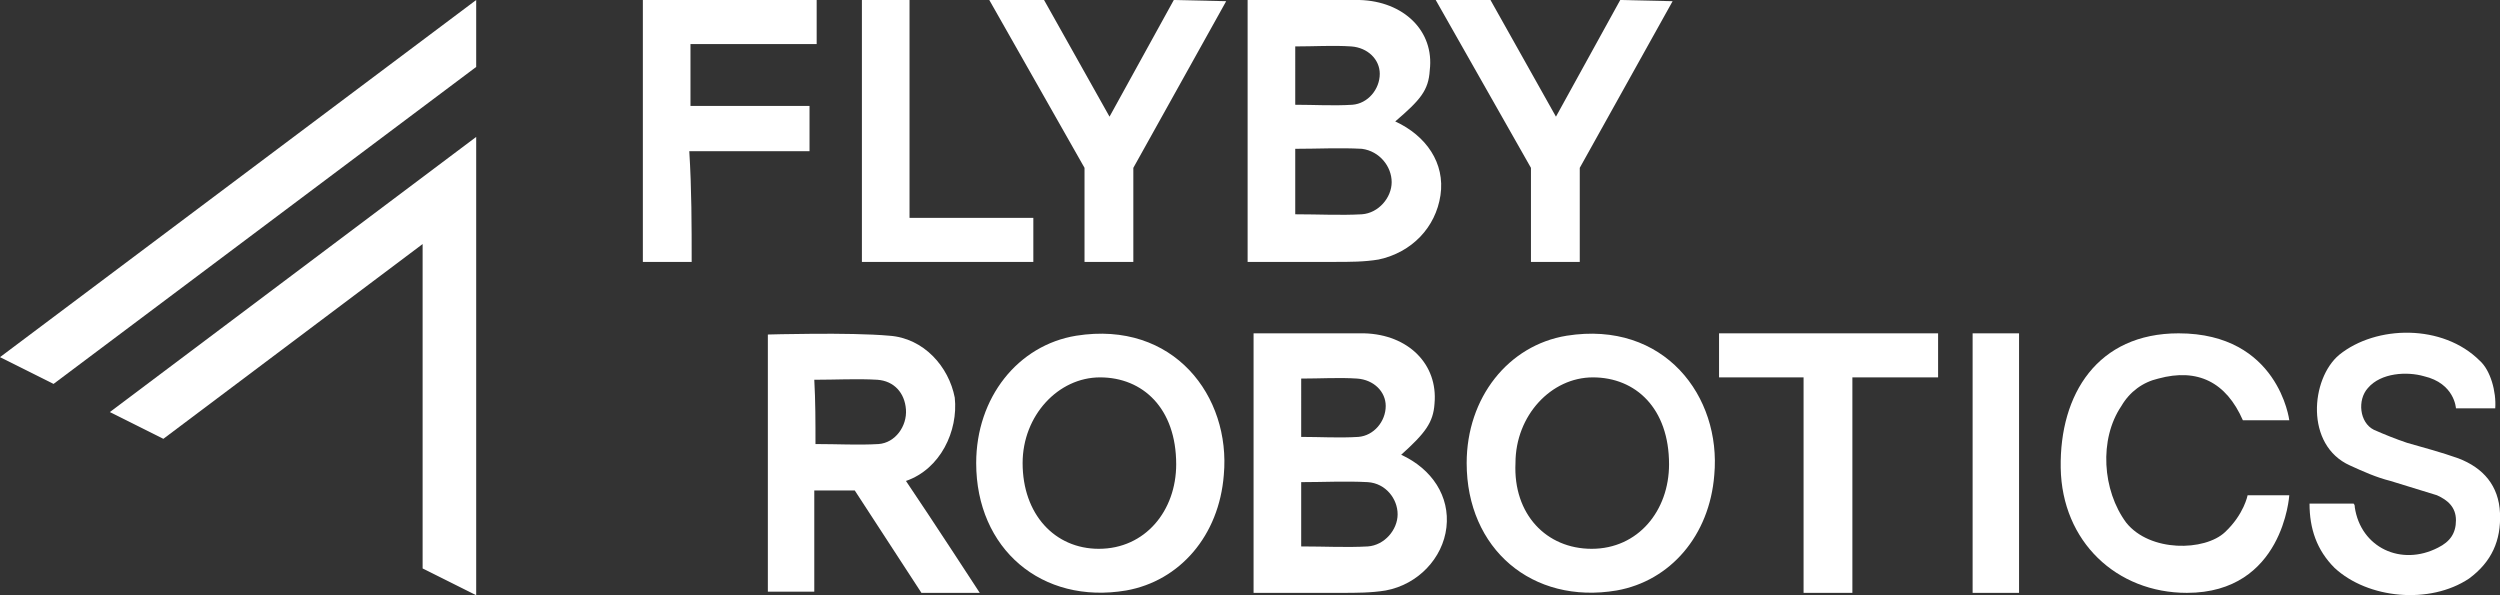
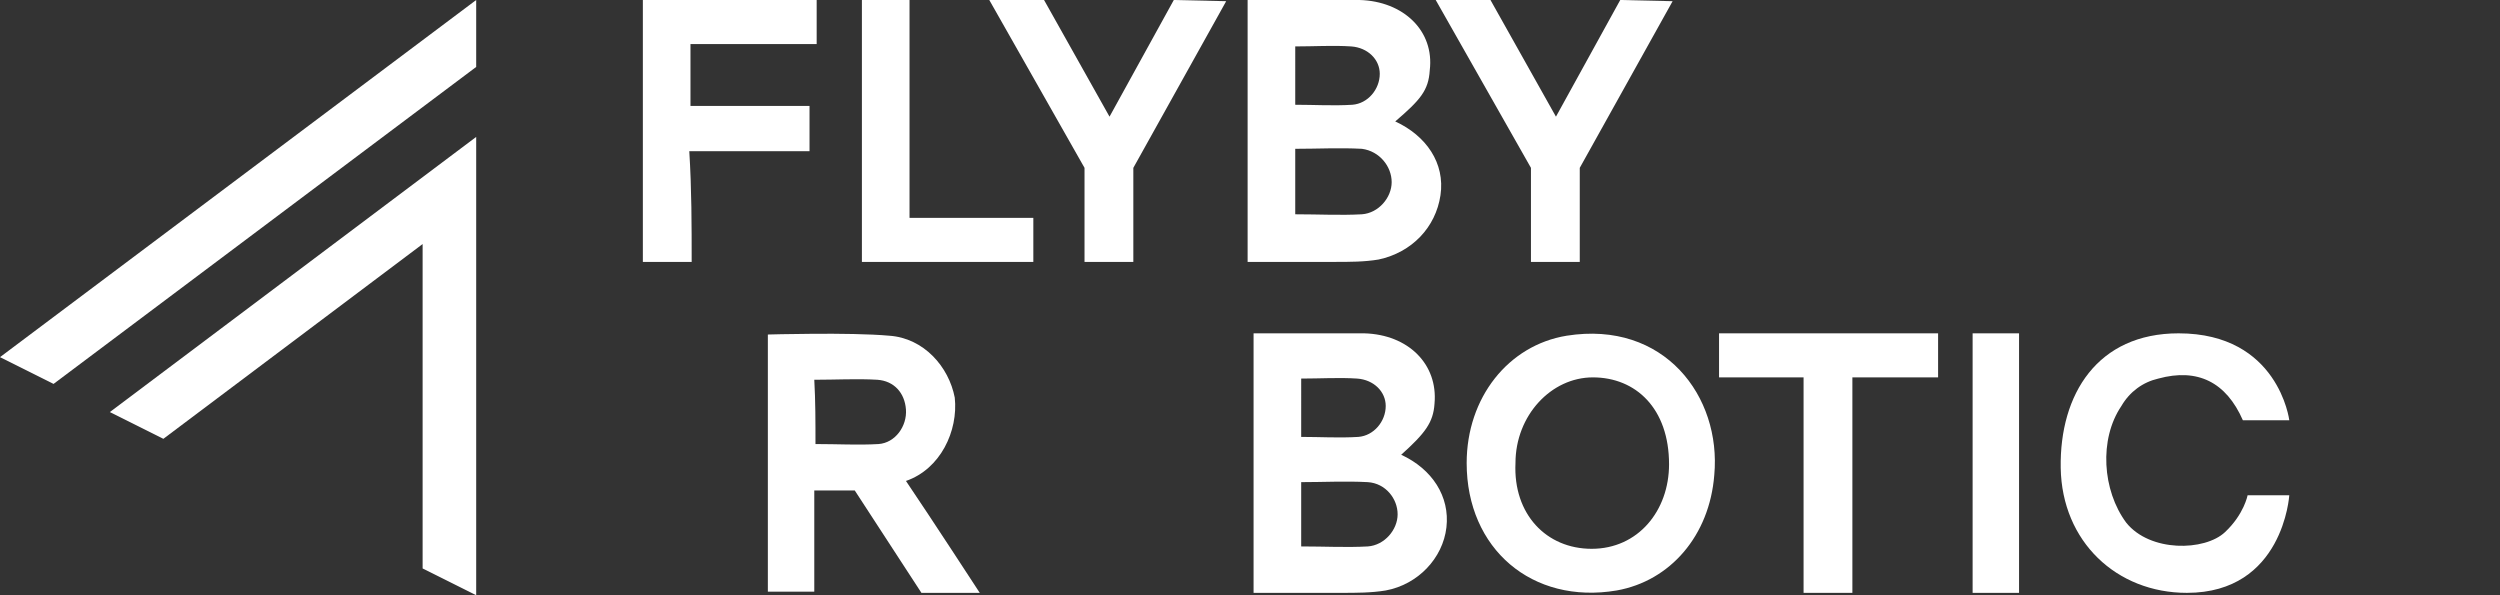
<svg xmlns="http://www.w3.org/2000/svg" xmlns:xlink="http://www.w3.org/1999/xlink" version="1.1" id="Layer_1" x="0px" y="0px" viewBox="0 0 210 50" style="enable-background:new 0 0 210 50;" xml:space="preserve">
  <rect x="0" y="0" width="210" height="50" fill="#333333" stroke="none" />
  <style type="text/css">
	.st0{clip-path:url(#SVGID_00000099622647991102749640000011063343264366002344_);}
	.st1{fill:#FFFFFF;}
	.st2{clip-path:url(#SVGID_00000031197672924387036420000003306982132118668990_);}
</style>
  <g>
    <g>
      <g>
        <g>
          <defs>
            <polygon id="SVGID_1_" points="40,50 0,30 40,0      " />
          </defs>
          <clipPath id="SVGID_00000155835386400367994970000012727817145146647952_">
            <use xlink:href="#SVGID_1_" style="overflow:visible;" />
          </clipPath>
          <g style="clip-path:url(#SVGID_00000155835386400367994970000012727817145146647952_);">
            <rect x="-7.7" y="15.9" transform="matrix(0.8 -0.6 0.6 0.8 -6.979 15.357)" class="st1" width="54.5" height="4.5" />
          </g>
        </g>
      </g>
    </g>
    <g>
      <g>
        <g>
          <defs>
            <polygon id="SVGID_00000052787348870745910530000016676006297904846489_" points="40,50 0,30 40,0      " />
          </defs>
          <clipPath id="SVGID_00000017515594230173746010000003299213498010038662_">
            <use xlink:href="#SVGID_00000052787348870745910530000016676006297904846489_" style="overflow:visible;" />
          </clipPath>
          <g style="clip-path:url(#SVGID_00000017515594230173746010000003299213498010038662_);">
            <polygon class="st1" points="40,119.5 35.5,119.5 35.5,20.5 -2.7,49.2 -5.4,45.6 40,11.5      " />
          </g>
        </g>
      </g>
    </g>
  </g>
  <g>
    <g>
      <path class="st1" d="M58.1,22c-1.4,0-2.8,0-4.1,0c0-7.4,0-14.6,0-22c4.8,0,9.7,0,14.6,0c0,1.2,0,2.4,0,3.7c-3.5,0-6.9,0-10.6,0    c0,1.8,0,3.4,0,5.2c3.3,0,6.6,0,10,0c0,1.3,0,2.5,0,3.8c-3.3,0-6.7,0-10.1,0C58.1,15.9,58.1,18.9,58.1,22z" />
      <polygon class="st1" points="83.1,0 87.7,0 93.2,9.8 98.6,0 103,0.1 95.2,14.1 95.2,22 91.1,22 91.1,14.1   " />
      <path class="st1" d="M72.4,0c1.3,0,2.5,0,4,0c0,6.1,0,12.1,0,18.3c3.6,0,7,0,10.4,0c0,1.3,0,2.5,0,3.7c-4.8,0-9.6,0-14.4,0    C72.4,14.7,72.4,7.4,72.4,0z" />
      <polygon class="st1" points="120.6,0 125.2,0 130.7,9.8 136.1,0 140.5,0.1 132.7,14.1 132.7,22 128.6,22 128.6,14.1   " />
      <path class="st1" d="M104.8,22V0c0,0,6.7,0,9.4,0c3.7,0.1,6.3,2.6,5.9,5.9c-0.1,1.7-0.8,2.5-2.9,4.3c2.6,1.2,4.2,3.5,3.8,6.2    s-2.4,4.8-5.2,5.4c-1.2,0.2-2.4,0.2-3.7,0.2C109.7,22,104.8,22,104.8,22z M108.8,18c2,0,3.8,0.1,5.6,0c1.4-0.1,2.5-1.4,2.5-2.7    s-1-2.6-2.5-2.8c-1.9-0.1-3.7,0-5.6,0C108.8,14.3,108.8,16.2,108.8,18z M108.8,8.8c1.6,0,3.2,0.1,4.8,0c1.3-0.1,2.3-1.3,2.3-2.6    c0-1.2-1-2.2-2.4-2.3c-1.5-0.1-3.1,0-4.7,0C108.8,5.5,108.8,7.2,108.8,8.8z" />
    </g>
    <g>
      <path class="st1" d="M82.3,49.8h-4.9l-5.6-8.6h-3.4v8.5h-3.9V28.1c0,0,6.9-0.2,10.2,0.1c2.9,0.2,5,2.6,5.5,5.2    c0.3,2.8-1.2,6-4.1,7C78.2,43.5,82.3,49.8,82.3,49.8z M68.5,37.3c1.9,0,3.6,0.1,5.3,0c1.4-0.1,2.4-1.5,2.3-2.9    c-0.1-1.4-1-2.4-2.4-2.5c-1.7-0.1-3.5,0-5.3,0C68.5,33.7,68.5,35.4,68.5,37.3z" />
-       <path class="st1" d="M194,42.3c1.3,0,2.5,0,3.7,0c0.1,0.1,0.1,0.2,0.1,0.3c0.5,3.4,3.9,5,7,3.4c1-0.5,1.5-1.2,1.5-2.3    s-0.7-1.7-1.6-2.1c-1.3-0.4-2.6-0.8-3.9-1.2c-1.2-0.3-2.3-0.8-3.4-1.3c-3.8-1.7-3.3-7.3-0.9-9.3c3.1-2.5,8.7-2.6,11.8,0.5    c0.9,0.8,1.4,2.6,1.3,4h-3.3c0,0-0.1-2.1-2.7-2.7c-1.4-0.4-3.6-0.3-4.7,1c-0.9,1-0.7,2.9,0.5,3.5c0.9,0.4,1.9,0.8,2.8,1.1    c1.4,0.4,2.9,0.8,4.3,1.3c2.1,0.8,3.4,2.3,3.5,4.6s-0.7,4.1-2.6,5.5c-3.3,2.2-8.5,1.7-11.3-0.9C194.6,46.2,194,44.4,194,42.3z" />
      <polygon class="st1" points="155.6,49.8 151.5,49.8 151.5,31.7 144.4,31.7 144.4,28 162.8,28 162.8,31.7 155.6,31.7   " />
      <path class="st1" d="M165.7,28c1.3,0,2.6,0,3.9,0c0,7.3,0,14.5,0,21.8c-1.3,0-2.6,0-3.9,0C165.7,42.5,165.7,35.3,165.7,28z" />
      <path class="st1" d="M105.3,49.8V28c0,0,6.6,0,9.3,0c3.7,0.1,6.2,2.6,5.9,5.9c-0.1,1.6-0.8,2.5-2.8,4.3c2.6,1.2,4.1,3.5,3.8,6.1    s-2.4,4.8-5.1,5.3c-1.2,0.2-2.5,0.2-3.7,0.2C110.2,49.8,105.3,49.8,105.3,49.8z M109.3,45.9c2,0,3.8,0.1,5.6,0    c1.4-0.1,2.5-1.4,2.5-2.7s-1-2.6-2.5-2.7c-1.9-0.1-3.7,0-5.6,0C109.3,42.2,109.3,44,109.3,45.9z M109.3,36.7c1.6,0,3.2,0.1,4.8,0    c1.3-0.1,2.3-1.3,2.3-2.6c0-1.2-1-2.2-2.4-2.3c-1.5-0.1-3.1,0-4.7,0C109.3,33.5,109.3,35.1,109.3,36.7z" />
-       <path class="st1" d="M82,38.9c0-5.5,3.5-9.9,8.4-10.7c8.2-1.3,13,5.1,12.4,11.7c-0.4,5.1-3.7,8.9-8.2,9.7    C87.5,50.8,82,46.1,82,38.9z M92.3,46.1c3.9,0,6.5-3.2,6.5-7.1c0-4.7-2.8-7.3-6.4-7.3c-3.5,0-6.5,3.2-6.5,7.2    C85.9,43.2,88.6,46.1,92.3,46.1z" />
      <path class="st1" d="M123.2,38.9c0-5.5,3.5-9.9,8.4-10.7c8.2-1.3,13,5.1,12.4,11.7c-0.4,5.1-3.7,8.9-8.2,9.7    C128.7,50.8,123.2,46.1,123.2,38.9z M133.7,46.1c3.9,0,6.5-3.2,6.5-7.1c0-4.7-2.8-7.3-6.4-7.3c-3.5,0-6.5,3.2-6.5,7.2    C127.1,43.2,129.9,46.1,133.7,46.1z" />
      <path class="st1" d="M192.3,35.3c0,0-2.7,0-3.9,0c-1.4-3.2-3.8-4.4-7.1-3.5c-1.3,0.3-2.4,1.1-3.1,2.3c-1.9,2.8-1.6,7.1,0.4,9.8    c2,2.5,6.6,2.4,8.3,0.8c1.6-1.5,1.9-3.1,1.9-3.1h3.5c0,0-0.5,8.2-8.6,8.2c-5.9,0-10.5-4.3-10.6-10.5S176.2,28,183,28    C191.4,28,192.3,35.3,192.3,35.3z" />
    </g>
  </g>
</svg>